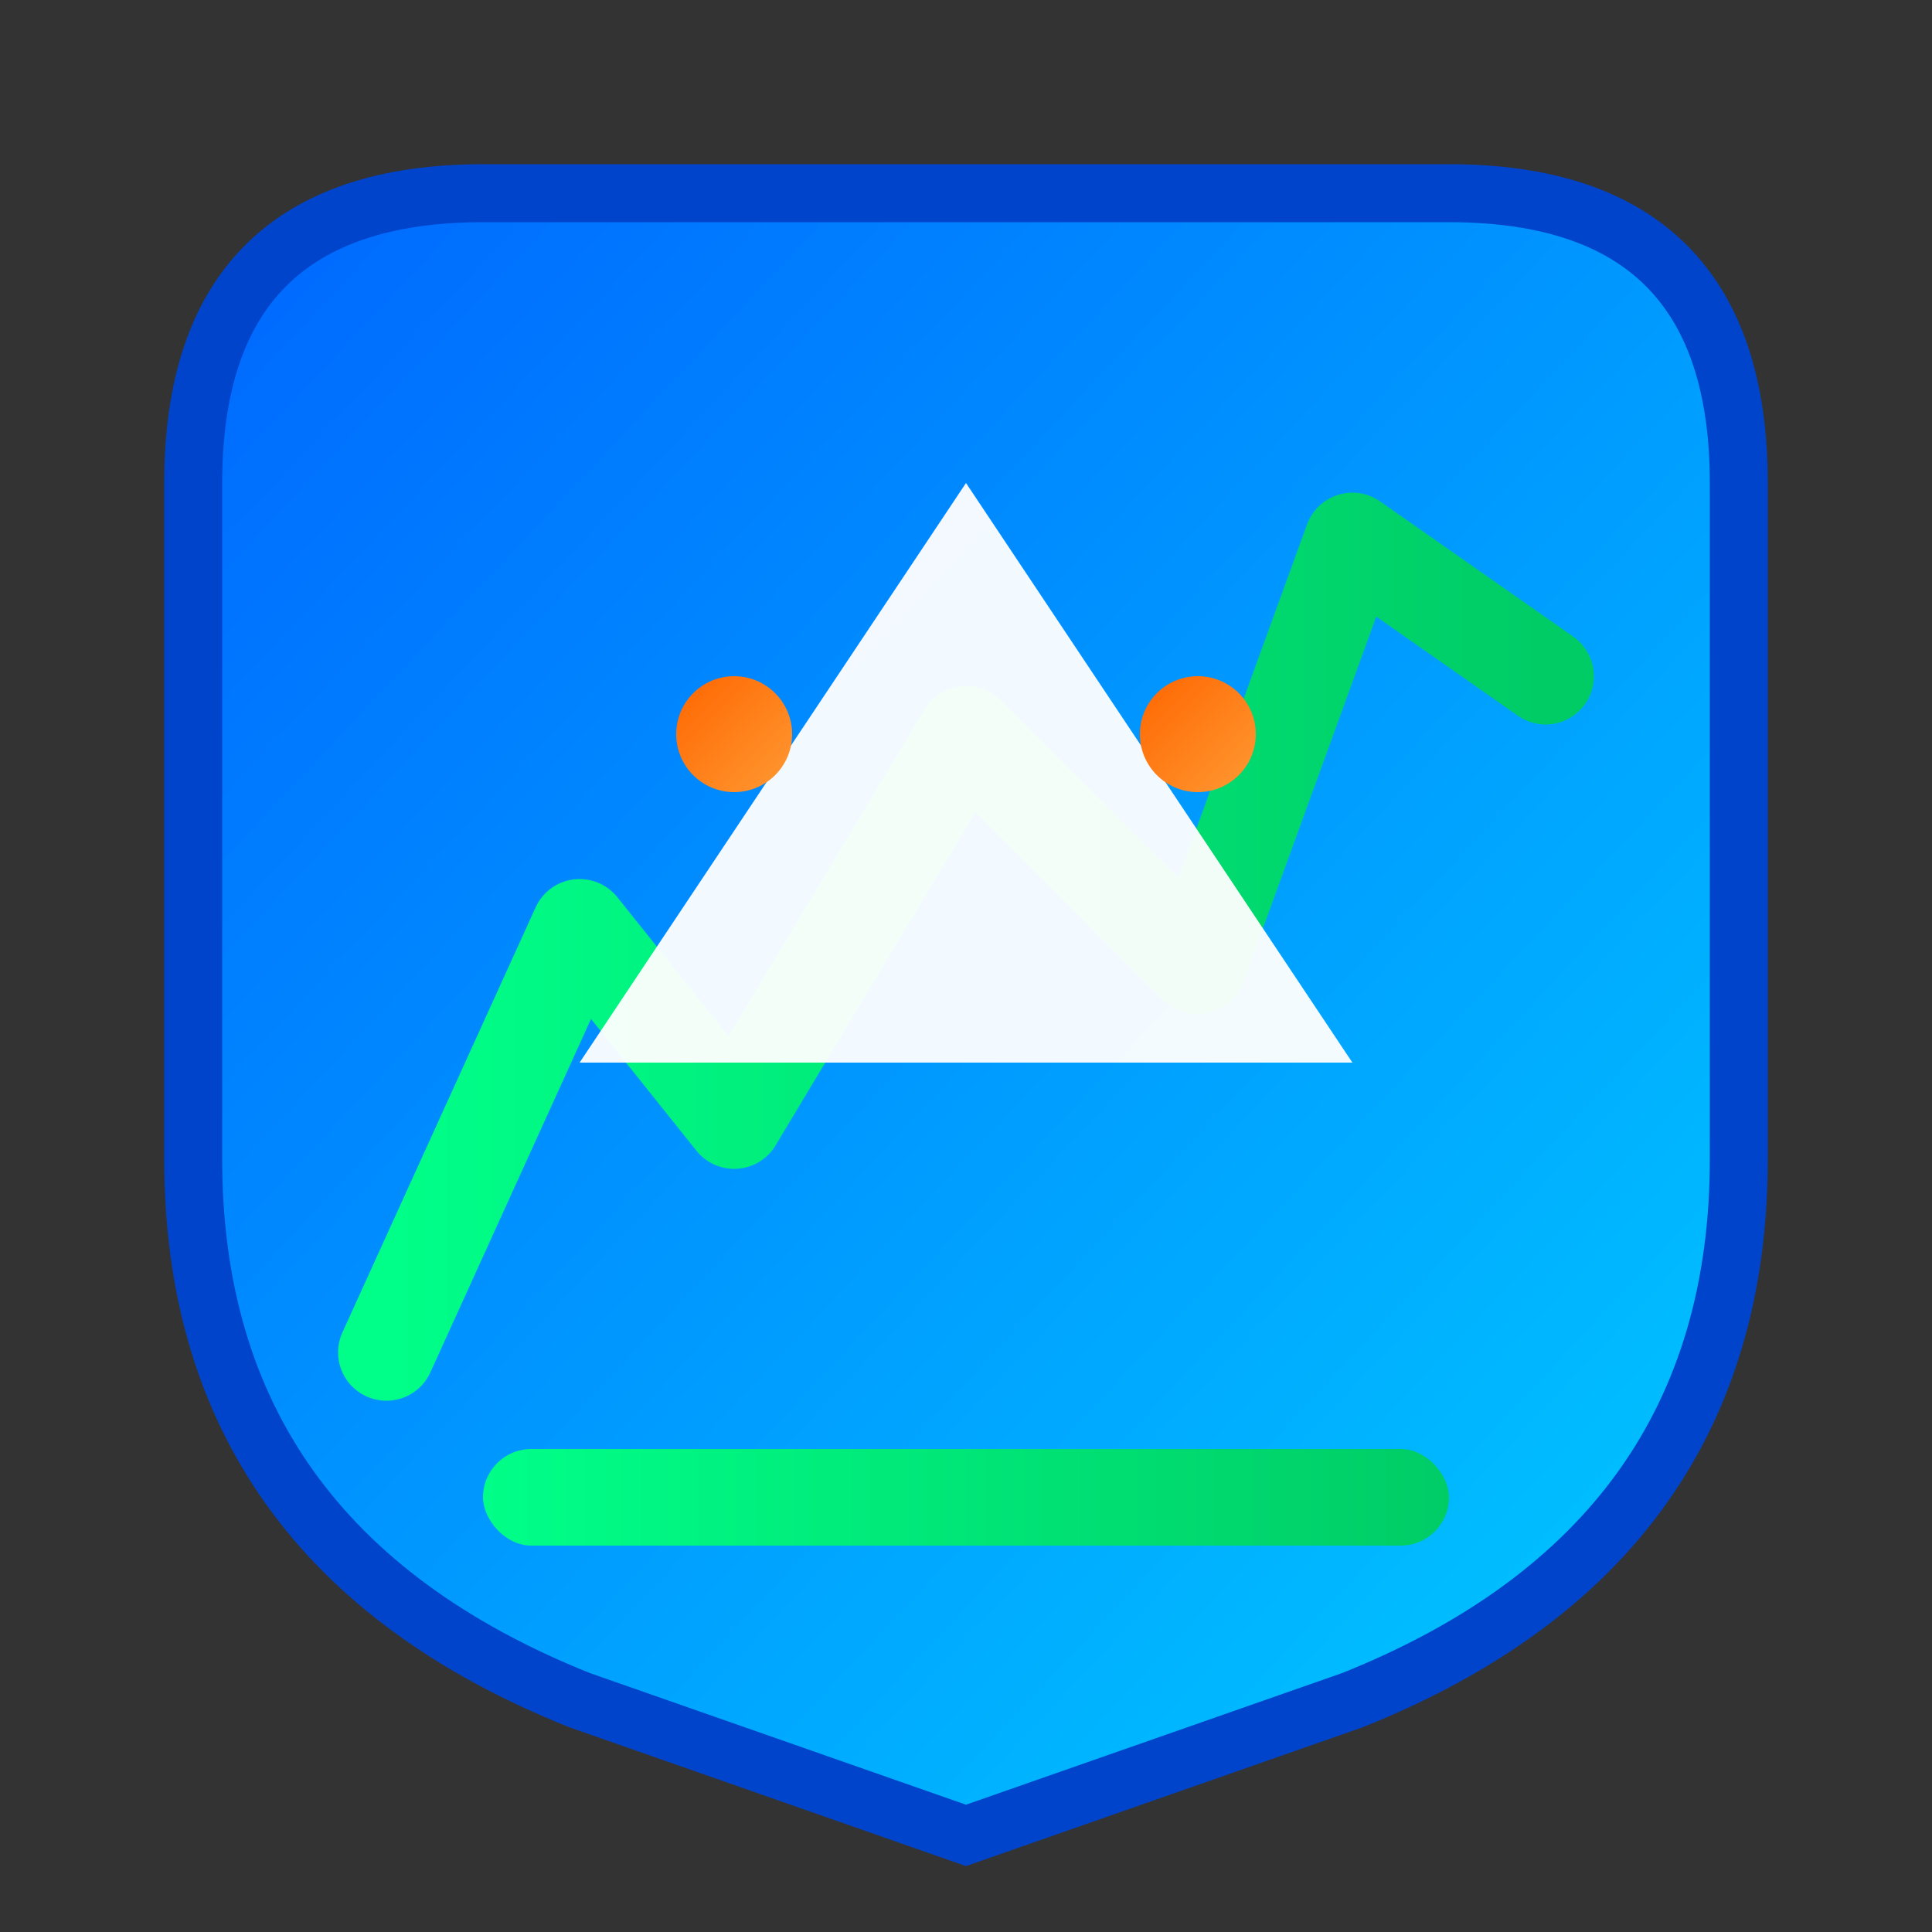
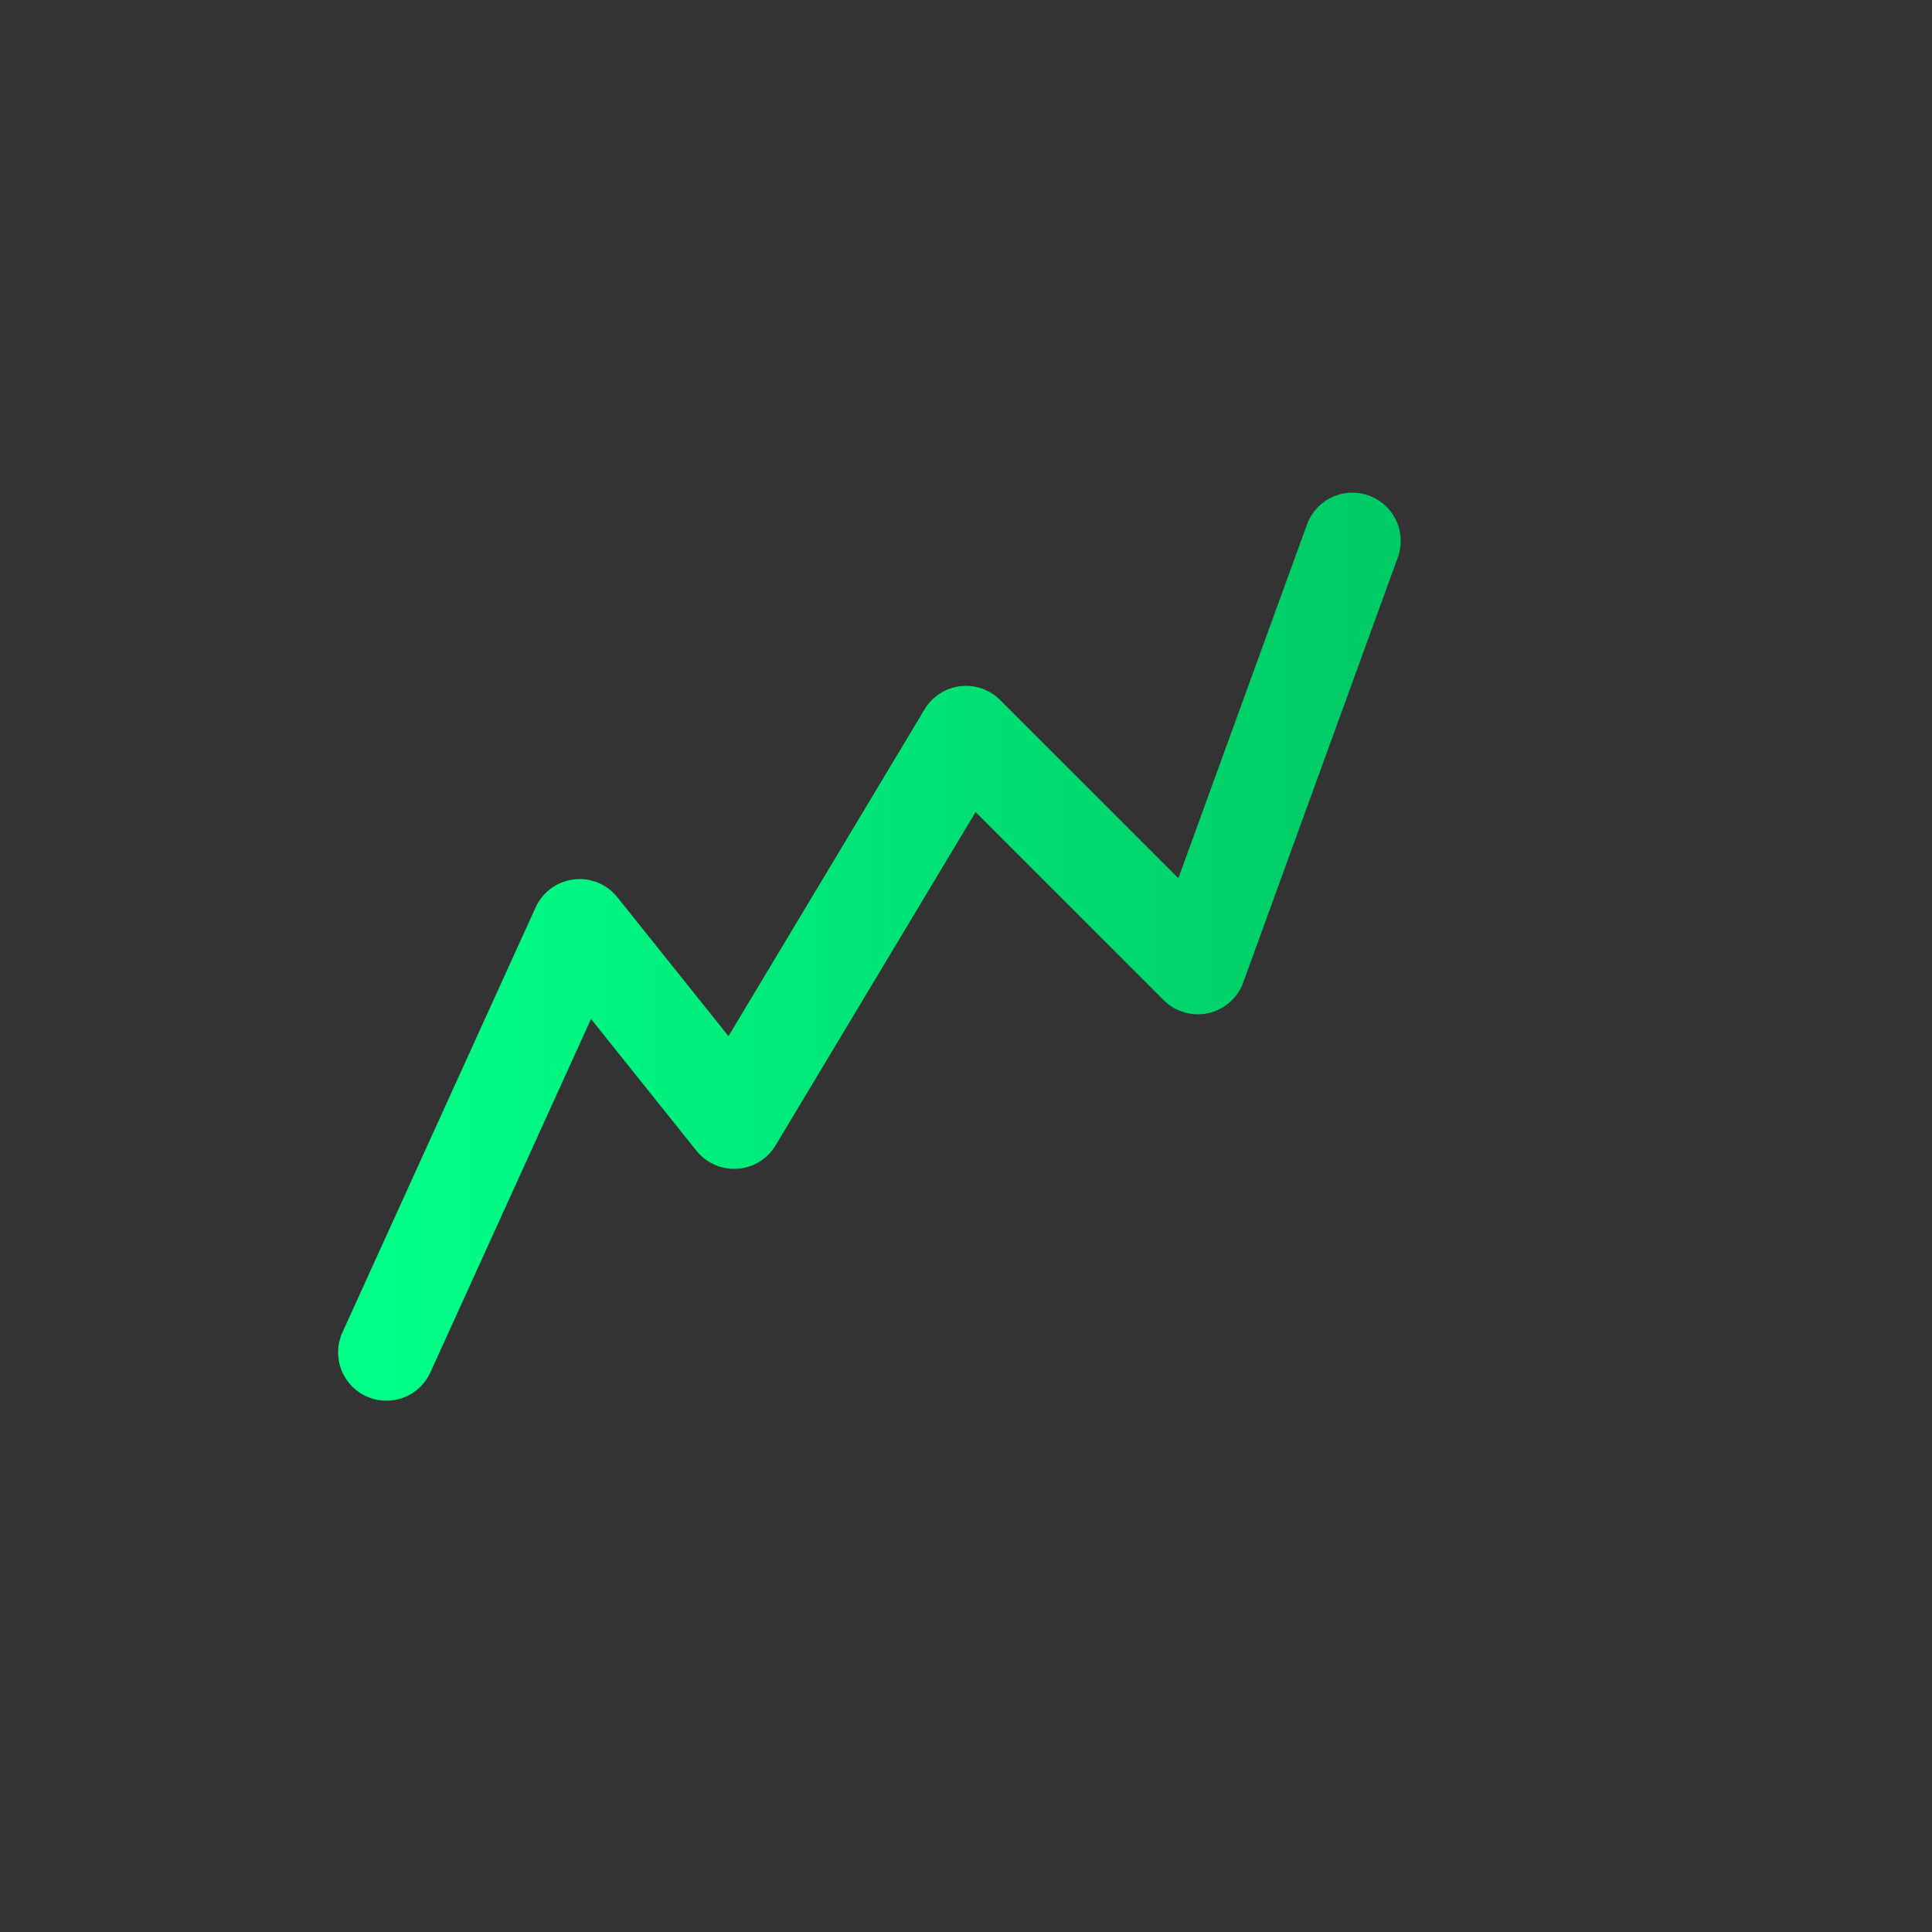
<svg xmlns="http://www.w3.org/2000/svg" viewBox="0 0 100 100" fill="none">
  <rect x="0" y="0" width="100" height="100" fill="#333333" stroke="none" />
  <defs>
    <linearGradient id="mainGradient" x1="0%" y1="0%" x2="100%" y2="100%">
      <stop offset="0%" style="stop-color:#0066FF;stop-opacity:1" />
      <stop offset="50%" style="stop-color:#0099FF;stop-opacity:1" />
      <stop offset="100%" style="stop-color:#00CCFF;stop-opacity:1" />
    </linearGradient>
    <linearGradient id="accentGradient" x1="0%" y1="0%" x2="100%" y2="0%">
      <stop offset="0%" style="stop-color:#00FF88;stop-opacity:1" />
      <stop offset="100%" style="stop-color:#00CC66;stop-opacity:1" />
    </linearGradient>
    <linearGradient id="orangeGradient" x1="0%" y1="0%" x2="100%" y2="100%">
      <stop offset="0%" style="stop-color:#FF6600;stop-opacity:1" />
      <stop offset="100%" style="stop-color:#FF9933;stop-opacity:1" />
    </linearGradient>
  </defs>
  <g id="logo-icon">
-     <path d="M 25 10 L 75 10 Q 90 10 90 25 L 90 60 Q 90 80 70 88 L 50 95 L 30 88 Q 10 80 10 60 L 10 25 Q 10 10 25 10 Z" fill="url(#mainGradient)" stroke="#0044CC" stroke-width="3" />
-     <path d="M 20 70 L 30 48 L 38 58 L 50 38 L 62 50 L 70 28 L 80 35" stroke="url(#accentGradient)" stroke-width="5" stroke-linecap="round" stroke-linejoin="round" fill="none" />
-     <path d="M 50 25 L 30 55 L 70 55 Z" fill="#FFFFFF" opacity="0.95" />
-     <circle cx="38" cy="38" r="3" fill="url(#orangeGradient)" />
-     <circle cx="62" cy="38" r="3" fill="url(#orangeGradient)" />
-     <rect x="25" y="75" width="50" height="5" rx="2.5" fill="url(#accentGradient)" />
+     <path d="M 20 70 L 30 48 L 38 58 L 50 38 L 62 50 L 70 28 " stroke="url(#accentGradient)" stroke-width="5" stroke-linecap="round" stroke-linejoin="round" fill="none" />
  </g>
</svg>